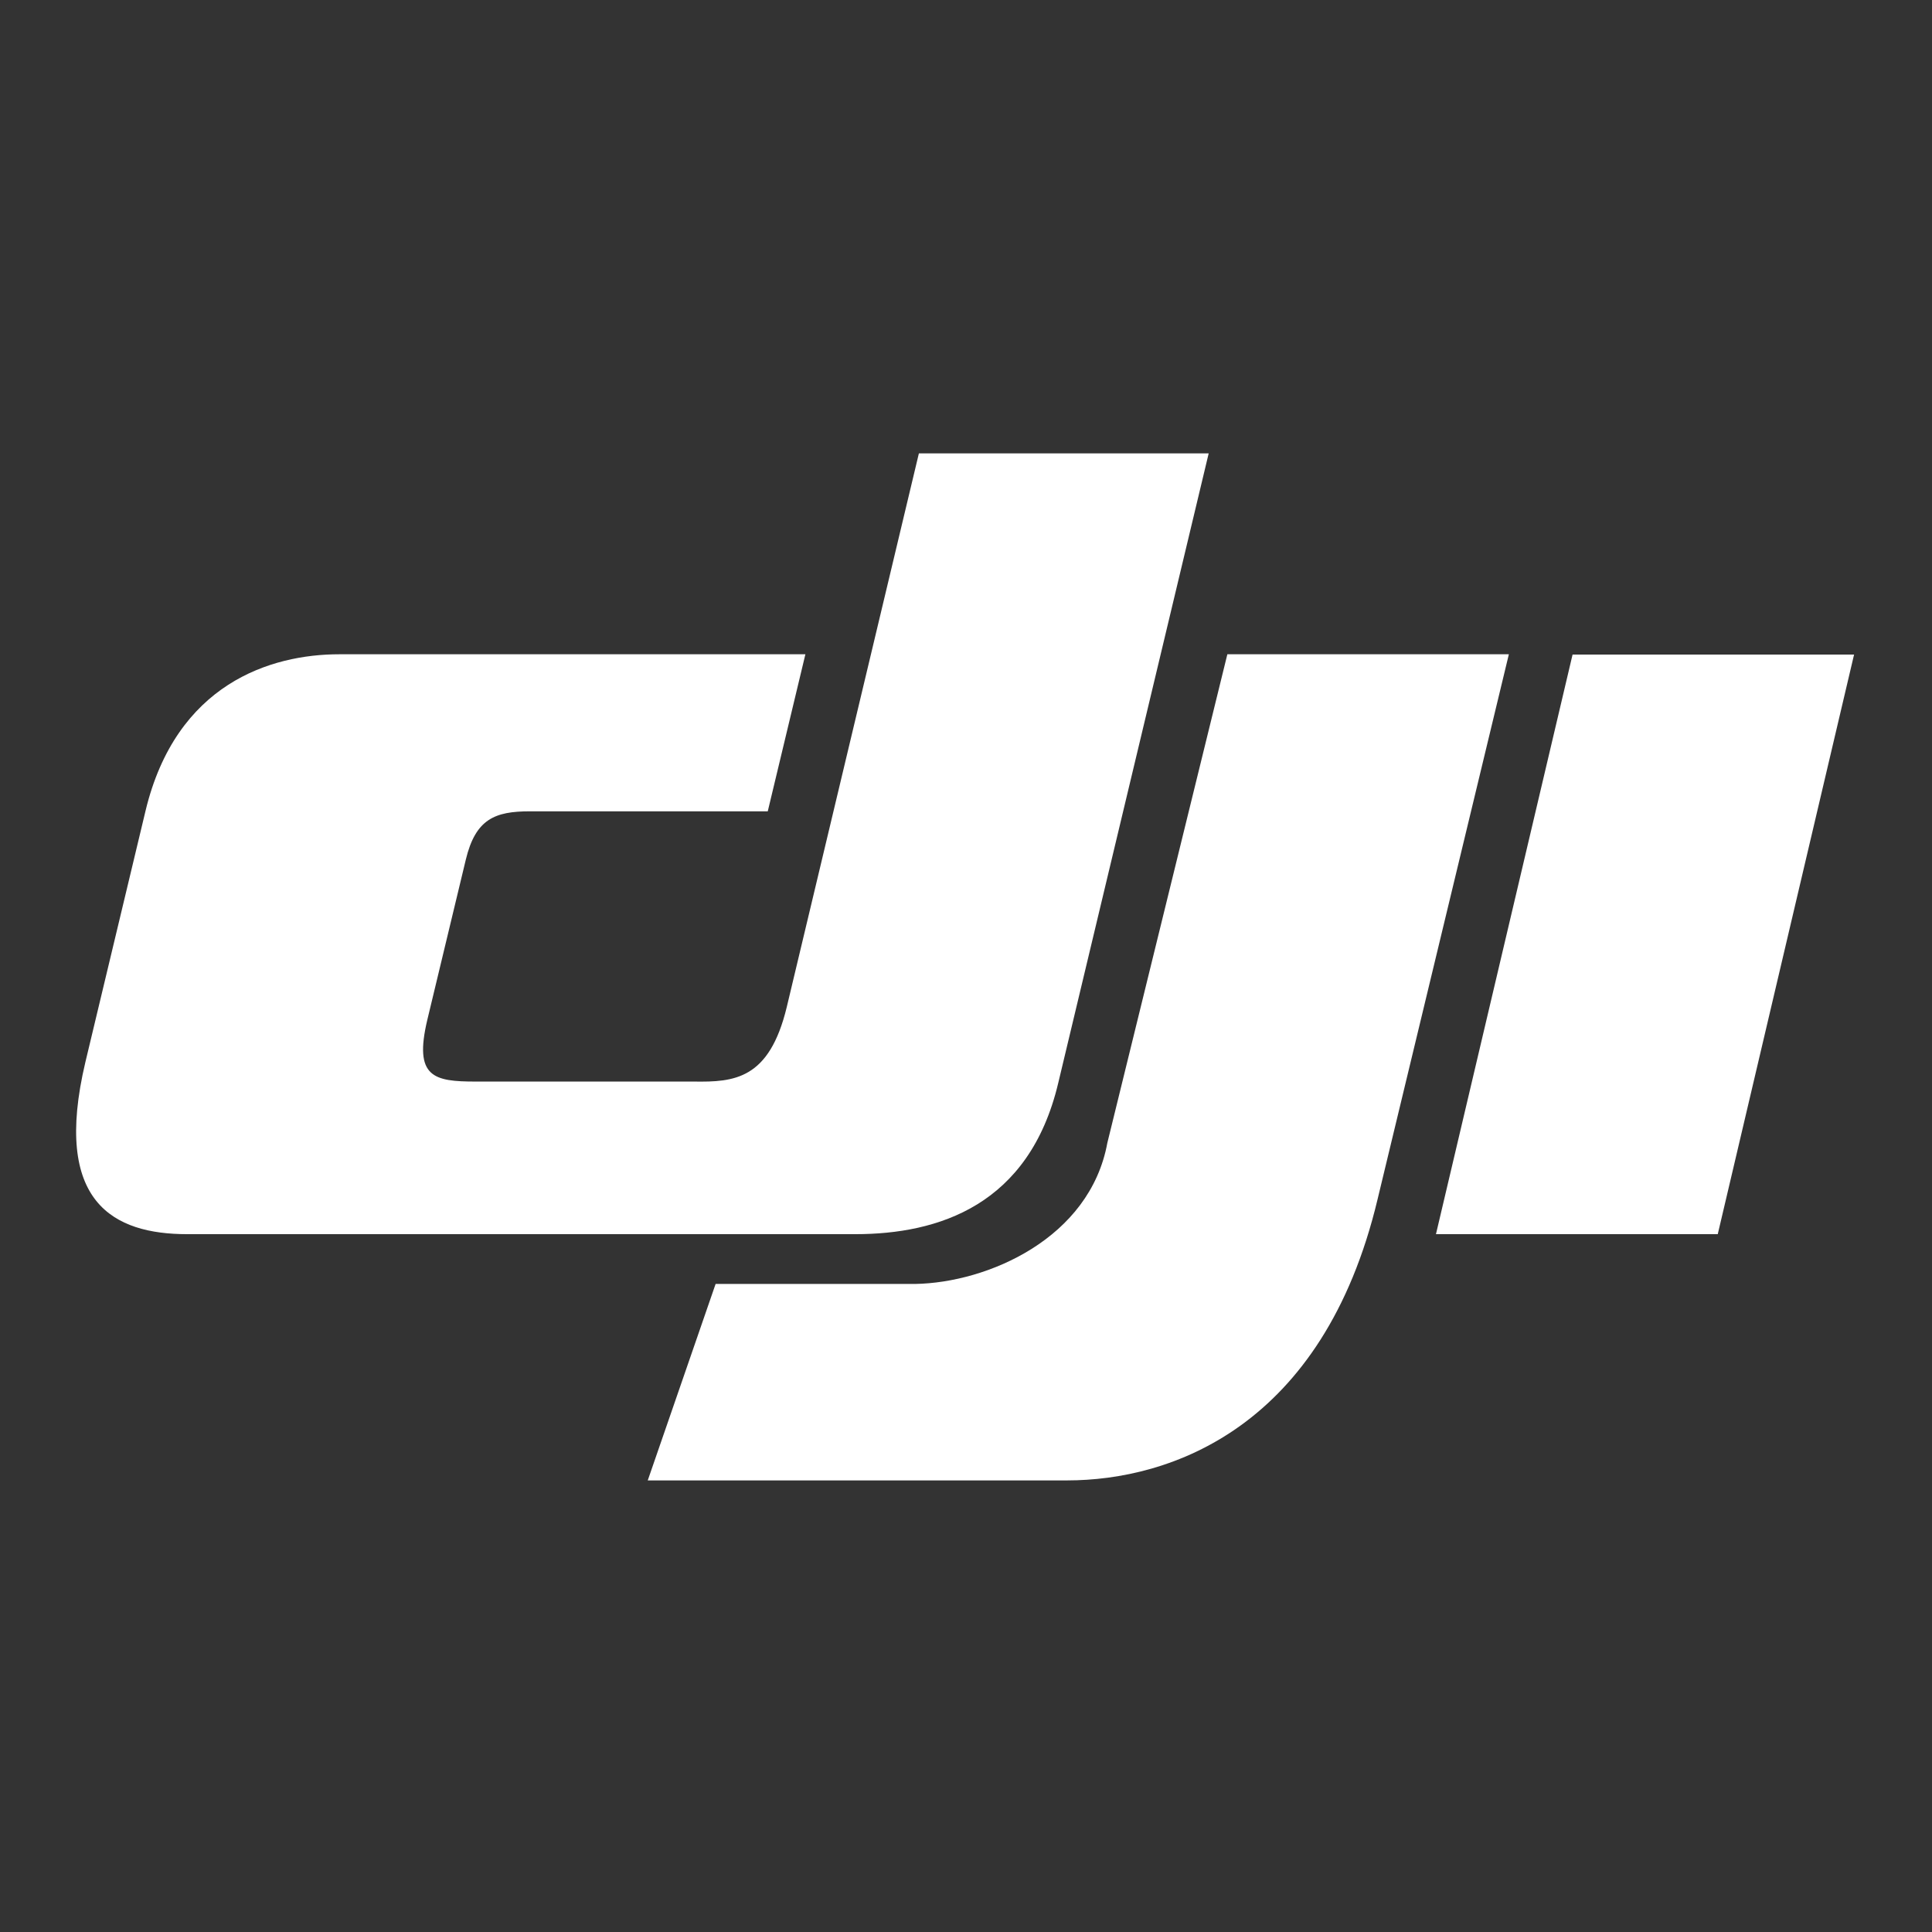
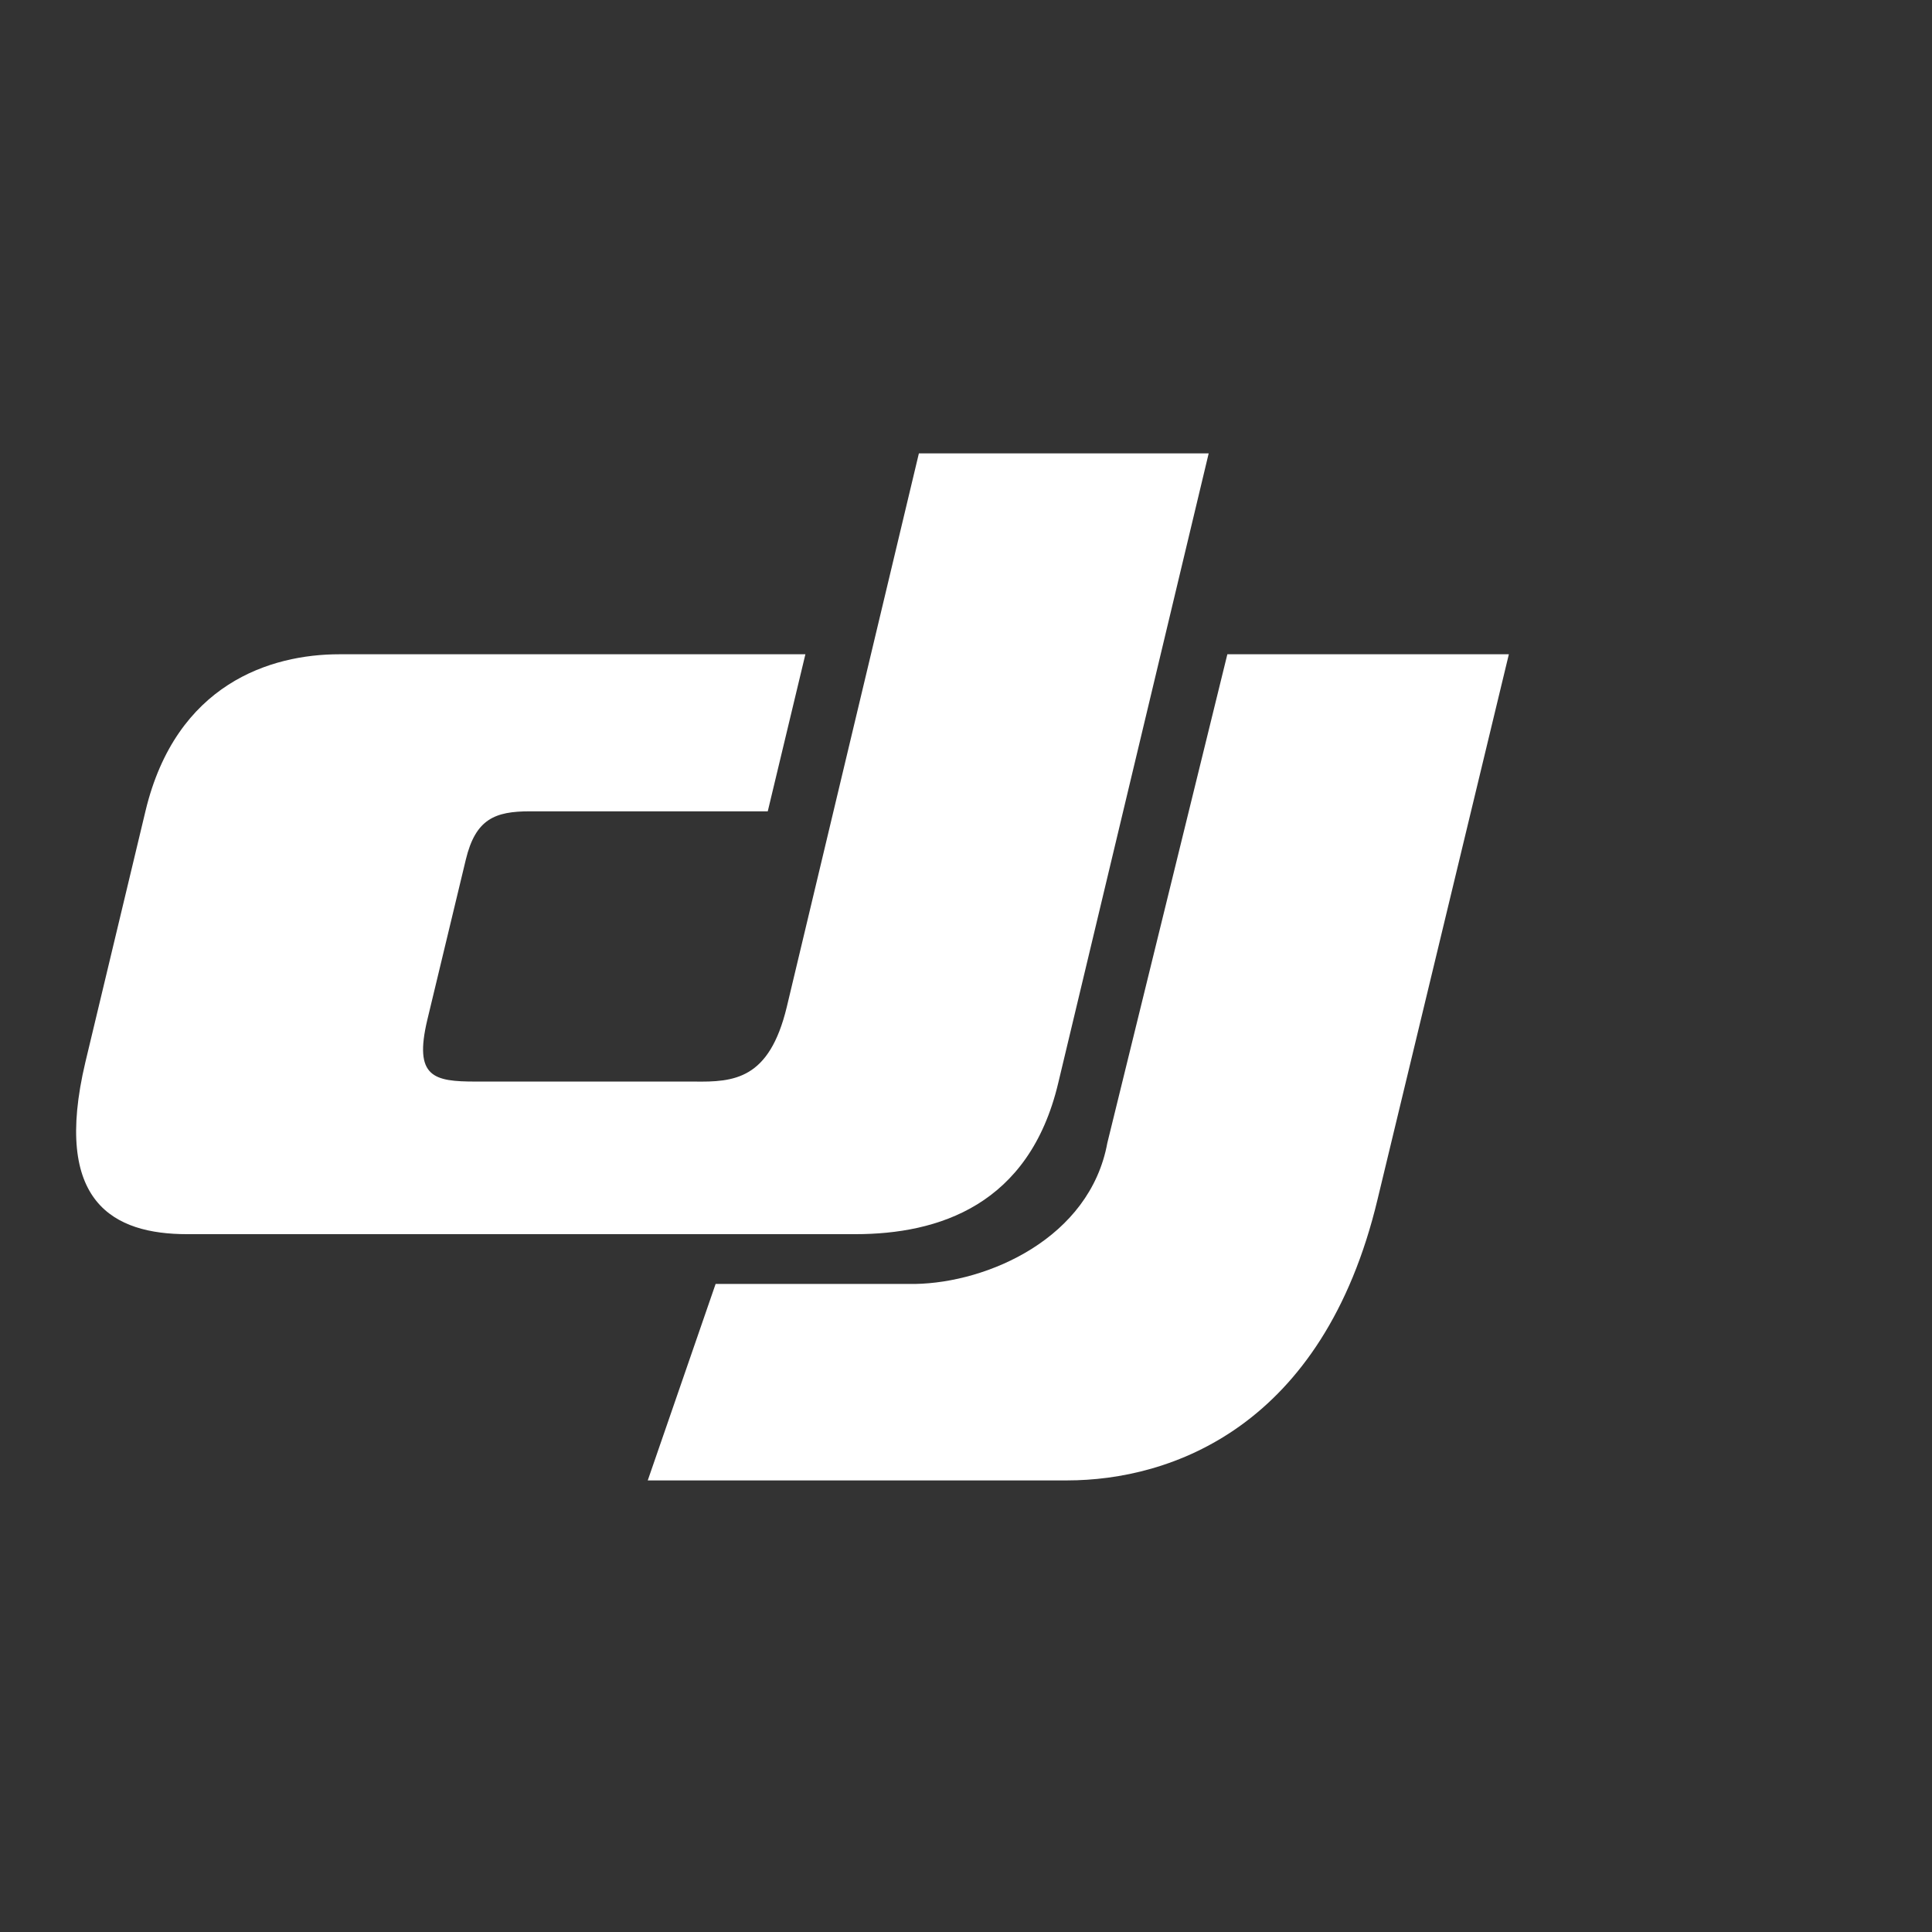
<svg xmlns="http://www.w3.org/2000/svg" version="1.1" id="layer" x="0px" y="0px" viewBox="0 0 652 652" style="enable-background:new 0 0 652 652;" xml:space="preserve">
  <rect x="0" y="0" width="652" height="652" fill="#333333" stroke="none" />
  <style type="text/css">
	.st0{fill:#FFFFFF;}
</style>
  <g>
    <path class="st0" d="M464.9,404.7l44.3-183.9h-95l-40.5,164.9c-5.9,32.2-40.4,47.2-64.9,47.6h-67.3l-22.9,66.3h141.5   C395,499.6,446.5,481.8,464.9,404.7" />
    <path class="st0" d="M265.5,339.9L310.1,153h97.8l-50.8,212.6c-9.8,41.1-40.3,50.9-68.5,50.9H63.2c-24.8,0-45.6-10.6-34.4-58   l20.3-84.8c10.3-43,42.3-52.9,65.4-52.9h157.3l-12.7,53h-80.3c-11.8,0-18.3,2.6-21.6,16.3l-13,54.1c-4.6,19.4,2.2,20.8,16.4,20.8   h73.6C247.8,365.2,259.6,364.3,265.5,339.9" />
-     <polygon class="st0" points="530.7,220.9 484.6,416.5 579.7,416.5 625.7,220.9  " />
  </g>
</svg>